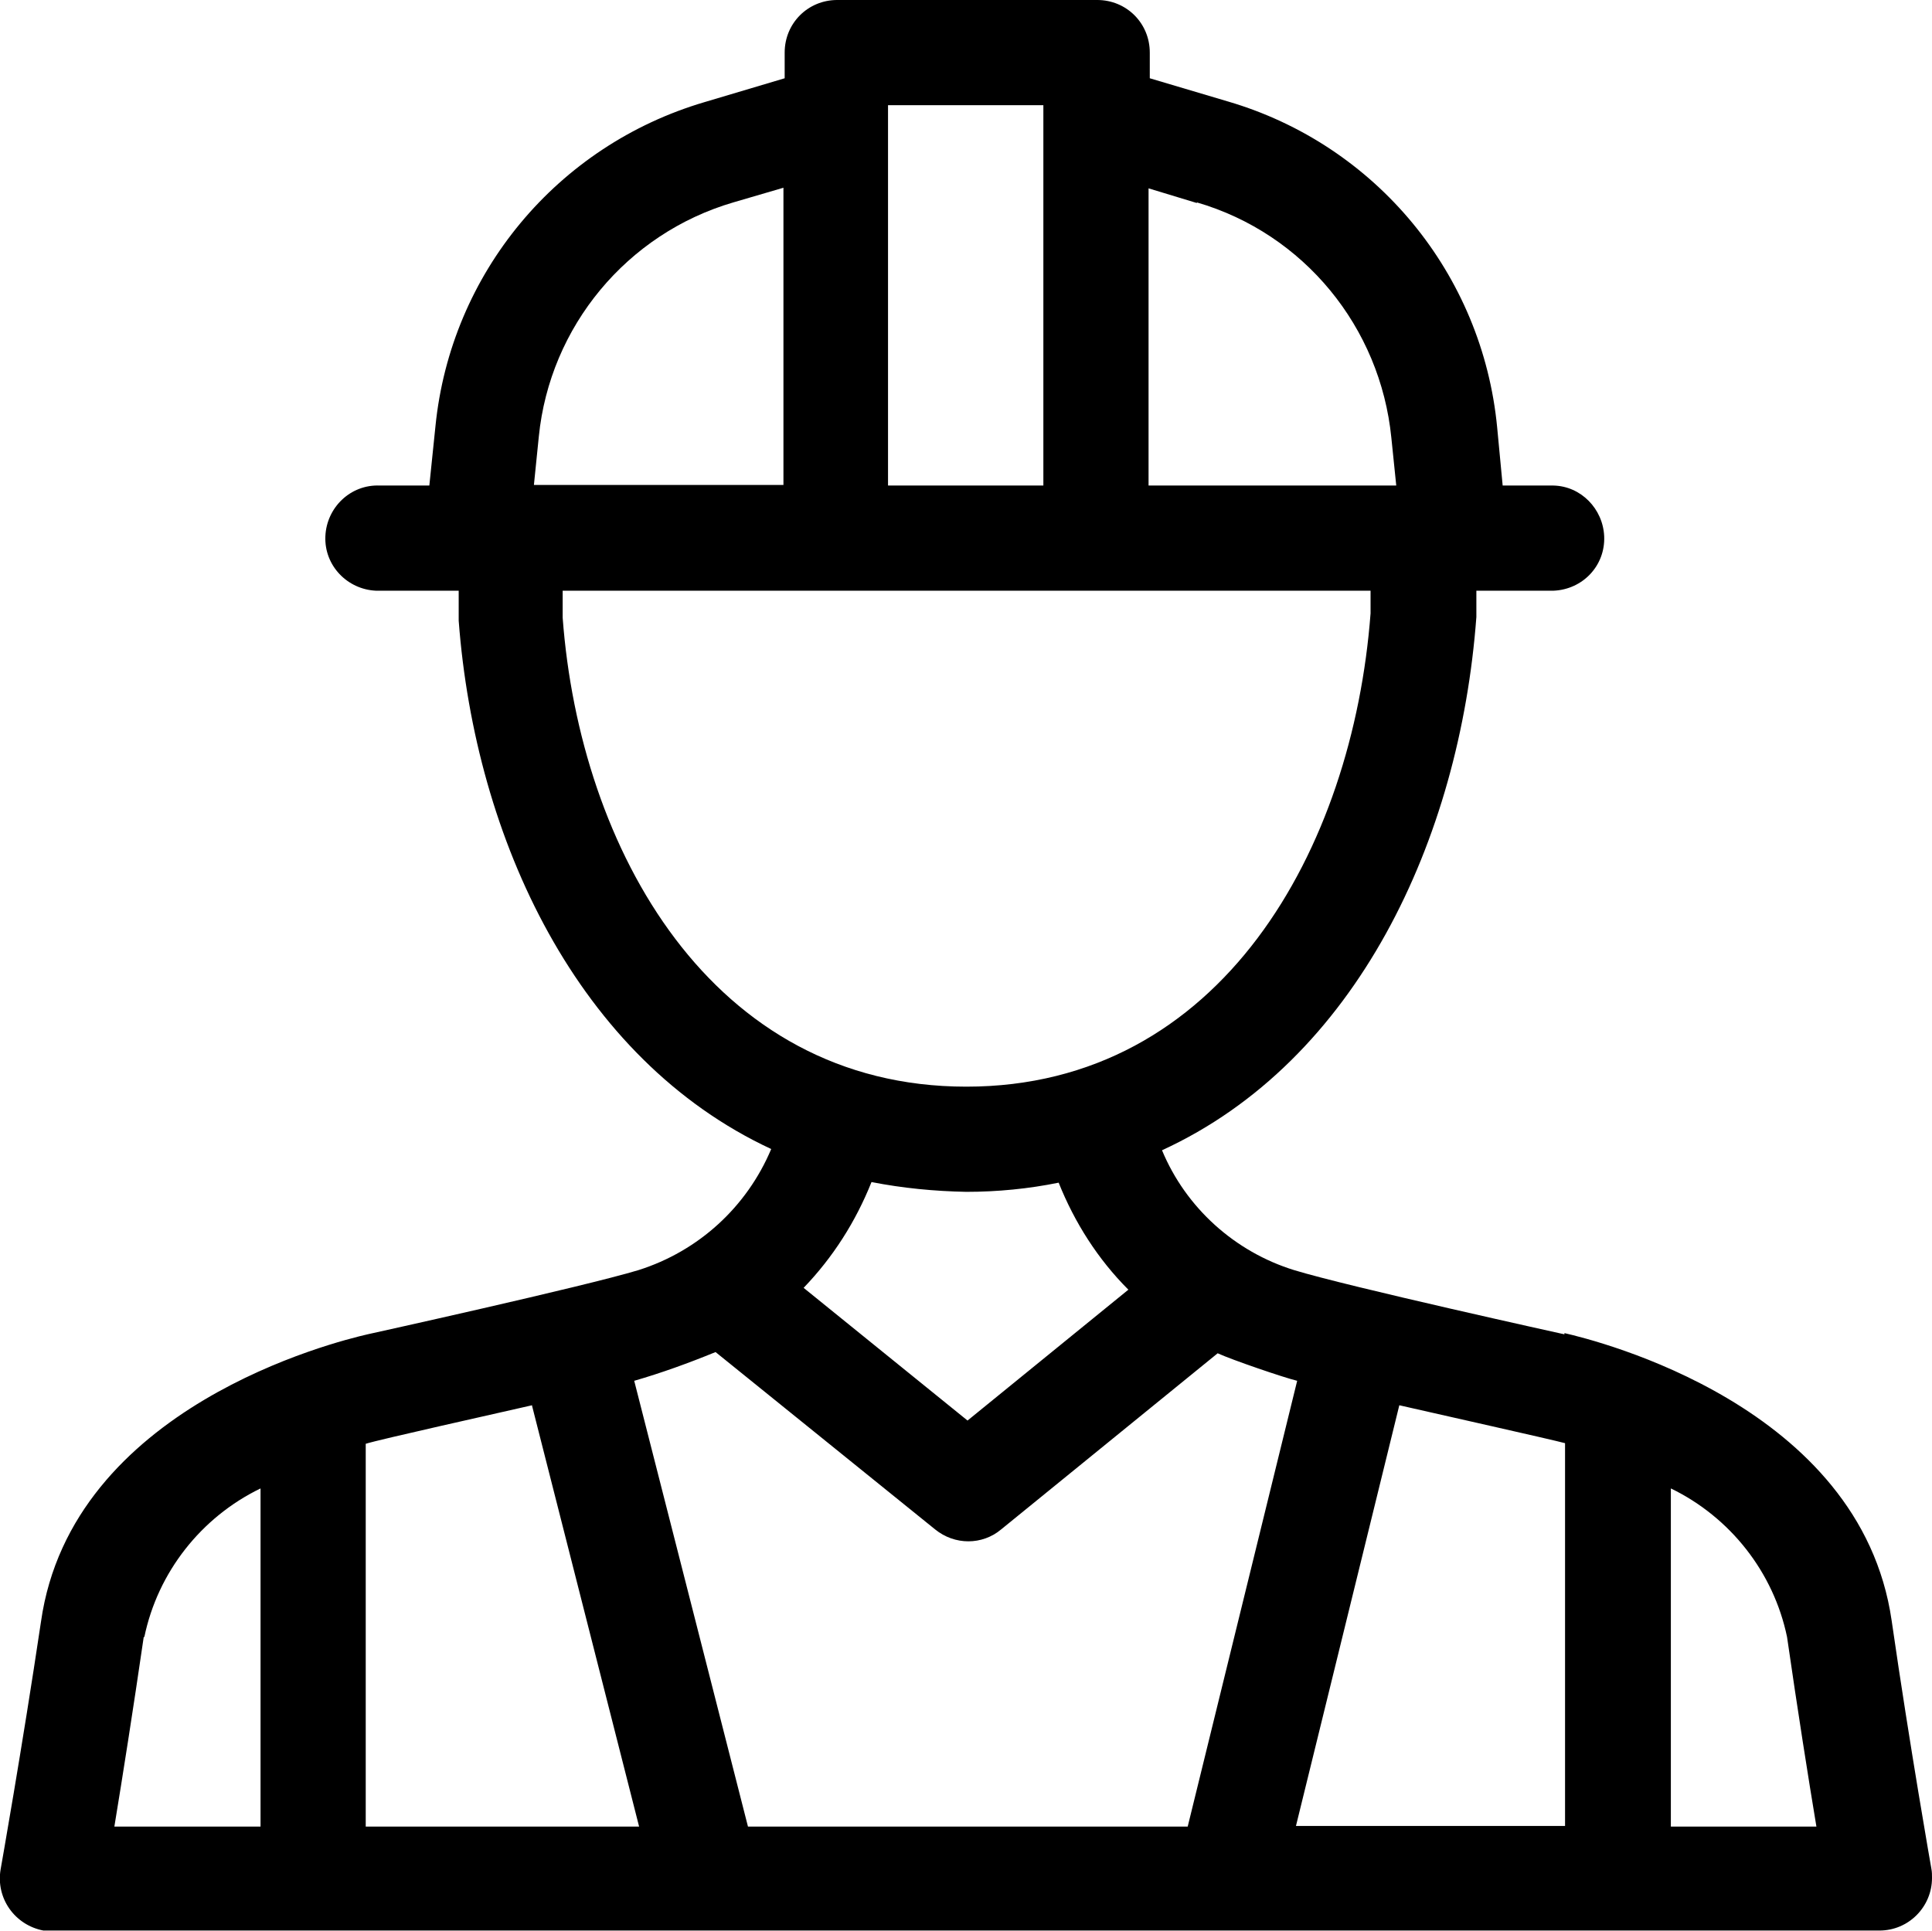
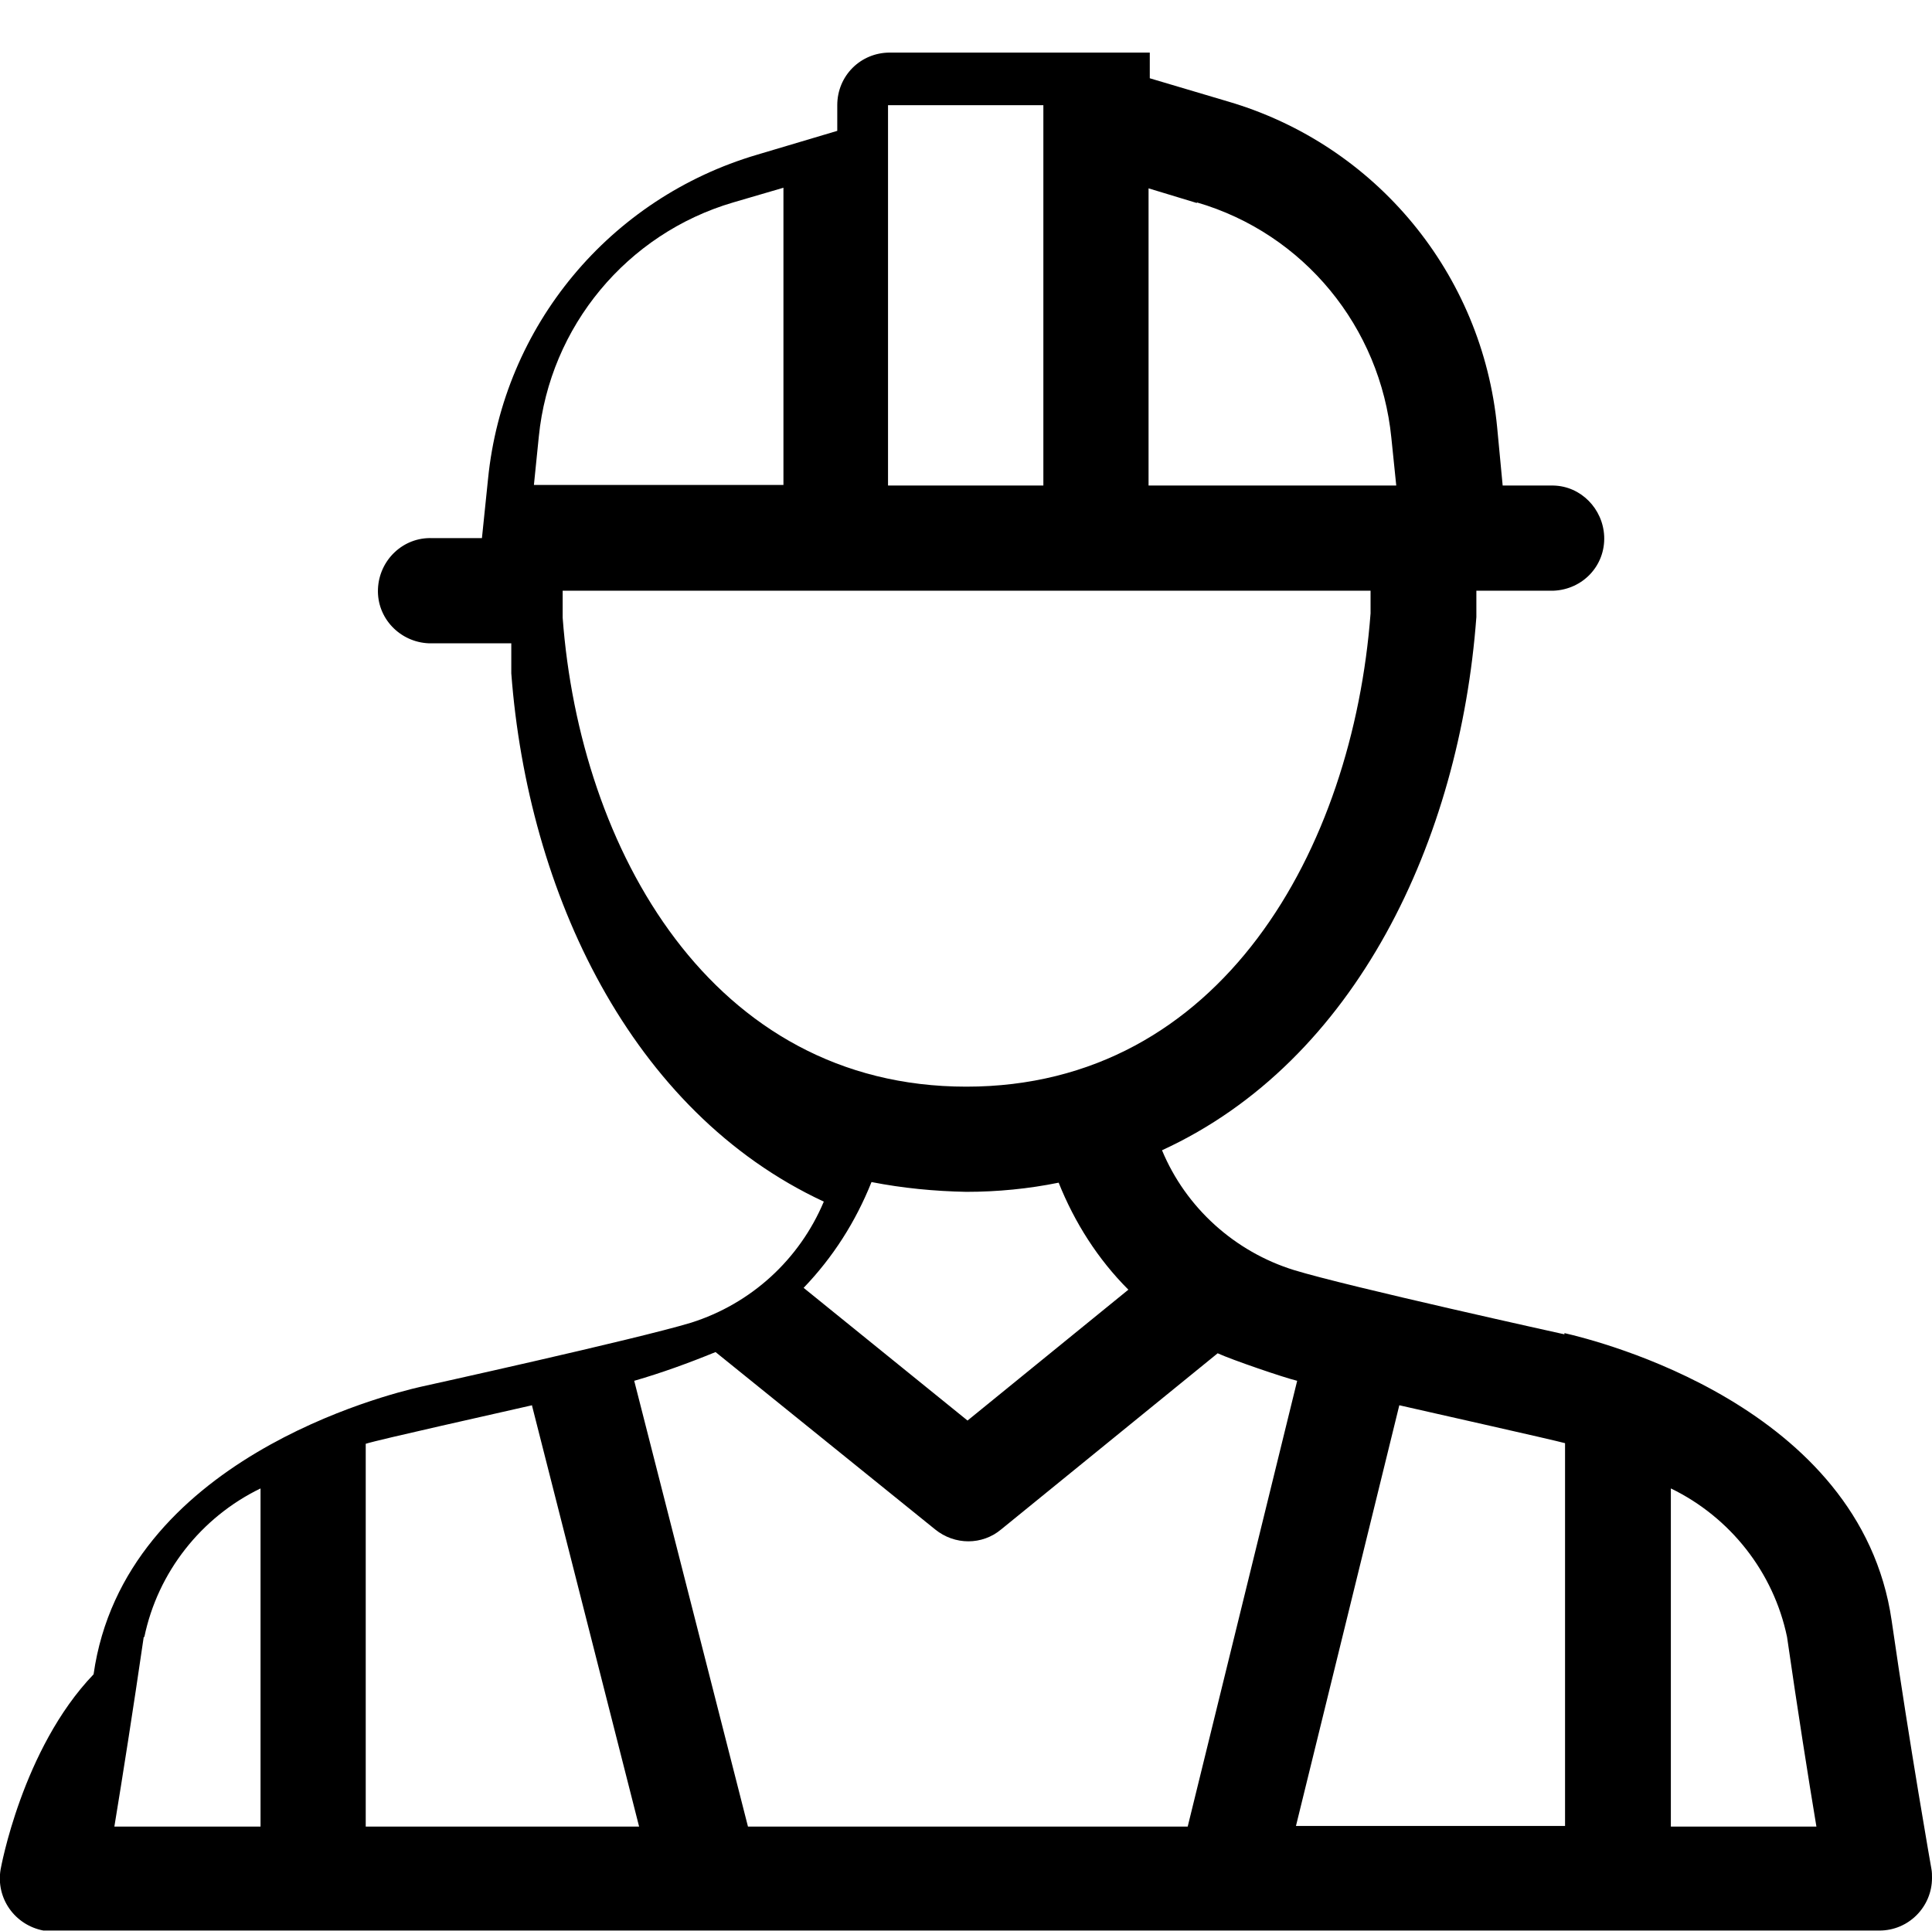
<svg xmlns="http://www.w3.org/2000/svg" id="Layer_2" viewBox="0 0 31.59 31.58">
  <g id="Layer_2-2">
-     <path id="Path_1011" d="M25.58,21.82h0s-3.54-.78-4.42-1.05c-.97-.3-1.77-1.02-2.16-1.96,3.18-1.46,4.87-5.08,5.14-8.72v-.43h1.26c.48-.02.85-.41.83-.89-.02-.45-.38-.82-.83-.83h-.83l-.09-.95c-.24-2.51-1.98-4.62-4.4-5.33l-1.28-.38v-.42c0-.48-.38-.86-.86-.86h-4.25c-.48,0-.86.38-.86.86v.42l-1.31.39c-2.41.71-4.15,2.8-4.4,5.3l-.1.97h-.81c-.48-.02-.87.36-.89.83-.02.48.36.87.83.89h1.35v.49c.27,3.58,1.95,7.17,5.11,8.64-.4.95-1.19,1.67-2.17,1.98-.89.27-4.43,1.05-4.43,1.05h0c-.52.12-4.84,1.18-5.34,4.7C.36,28.6.01,30.57.01,30.57c-.08.47.23.91.7,1,.05,0,.1,0,.15,0h29.87c.48,0,.86-.39.86-.86,0-.05,0-.1-.01-.15,0,0-.35-1.98-.65-4.06-.51-3.52-4.83-4.58-5.35-4.7h0ZM25.59,23.6v6.26h-4.4l1.69-6.88c.61.14,2.49.56,2.71.62h0ZM19.57,3.31c1.75.51,3,2.04,3.18,3.85l.08.78h-4.05V3.08l.79.24h0ZM17.06,1.72v6.22h-2.54V1.72s2.54,0,2.54,0ZM8.81,7.14c.18-1.8,1.44-3.32,3.18-3.83l.82-.24v4.86h-4.08l.08-.79ZM9.2,10.09v-.43h13.21v.37c-.29,3.85-2.44,7.74-6.61,7.74s-6.32-3.89-6.6-7.67h0ZM15.8,19.49c.51,0,1.02-.05,1.51-.15.26.65.64,1.25,1.14,1.75l-2.63,2.14-2.68-2.17c.48-.5.85-1.08,1.11-1.73.51.1,1.03.15,1.55.16h0ZM8.7,22.99l1.75,6.88h-4.47v-6.26c.22-.07,2.11-.49,2.72-.63h0ZM2.36,26.77c.22-1.06.93-1.96,1.9-2.43v5.53H1.87c.13-.79.31-1.93.48-3.1h0ZM12.23,29.87l-1.86-7.29c.45-.13.89-.29,1.33-.47l3.59,2.9c.32.26.77.26,1.08,0l3.54-2.88c.24.11,1.09.4,1.3.45l-1.79,7.29s-7.19,0-7.19,0ZM27.32,29.87v-5.53c.97.47,1.68,1.37,1.9,2.43.17,1.18.35,2.32.48,3.1,0,0-2.38,0-2.38,0Z" />
+     <path id="Path_1011" d="M25.58,21.82h0s-3.54-.78-4.42-1.05c-.97-.3-1.77-1.02-2.16-1.96,3.18-1.46,4.87-5.08,5.14-8.72v-.43h1.26c.48-.02.85-.41.83-.89-.02-.45-.38-.82-.83-.83h-.83l-.09-.95c-.24-2.51-1.98-4.62-4.4-5.33l-1.28-.38v-.42h-4.25c-.48,0-.86.38-.86.86v.42l-1.31.39c-2.41.71-4.15,2.8-4.4,5.3l-.1.97h-.81c-.48-.02-.87.36-.89.83-.02.48.36.87.83.89h1.35v.49c.27,3.58,1.95,7.17,5.11,8.64-.4.95-1.19,1.67-2.17,1.98-.89.27-4.43,1.05-4.43,1.05h0c-.52.12-4.84,1.18-5.34,4.7C.36,28.6.01,30.57.01,30.57c-.08.47.23.91.7,1,.05,0,.1,0,.15,0h29.87c.48,0,.86-.39.86-.86,0-.05,0-.1-.01-.15,0,0-.35-1.98-.65-4.06-.51-3.52-4.83-4.58-5.35-4.7h0ZM25.59,23.6v6.26h-4.4l1.69-6.88c.61.14,2.49.56,2.71.62h0ZM19.57,3.31c1.75.51,3,2.04,3.18,3.85l.08.78h-4.05V3.08l.79.24h0ZM17.06,1.72v6.22h-2.54V1.72s2.54,0,2.54,0ZM8.81,7.14c.18-1.8,1.44-3.32,3.18-3.83l.82-.24v4.86h-4.08l.08-.79ZM9.2,10.09v-.43h13.21v.37c-.29,3.85-2.44,7.74-6.61,7.74s-6.32-3.89-6.6-7.67h0ZM15.8,19.49c.51,0,1.02-.05,1.51-.15.26.65.64,1.25,1.14,1.75l-2.63,2.14-2.68-2.17c.48-.5.85-1.08,1.11-1.73.51.1,1.03.15,1.55.16h0ZM8.7,22.99l1.75,6.88h-4.47v-6.26c.22-.07,2.11-.49,2.72-.63h0ZM2.36,26.77c.22-1.06.93-1.96,1.9-2.43v5.53H1.87c.13-.79.31-1.93.48-3.1h0ZM12.23,29.87l-1.86-7.29c.45-.13.89-.29,1.33-.47l3.59,2.9c.32.26.77.26,1.08,0l3.54-2.88c.24.11,1.09.4,1.3.45l-1.79,7.29s-7.19,0-7.19,0ZM27.32,29.87v-5.53c.97.47,1.68,1.37,1.9,2.43.17,1.18.35,2.32.48,3.1,0,0-2.38,0-2.38,0Z" />
  </g>
</svg>